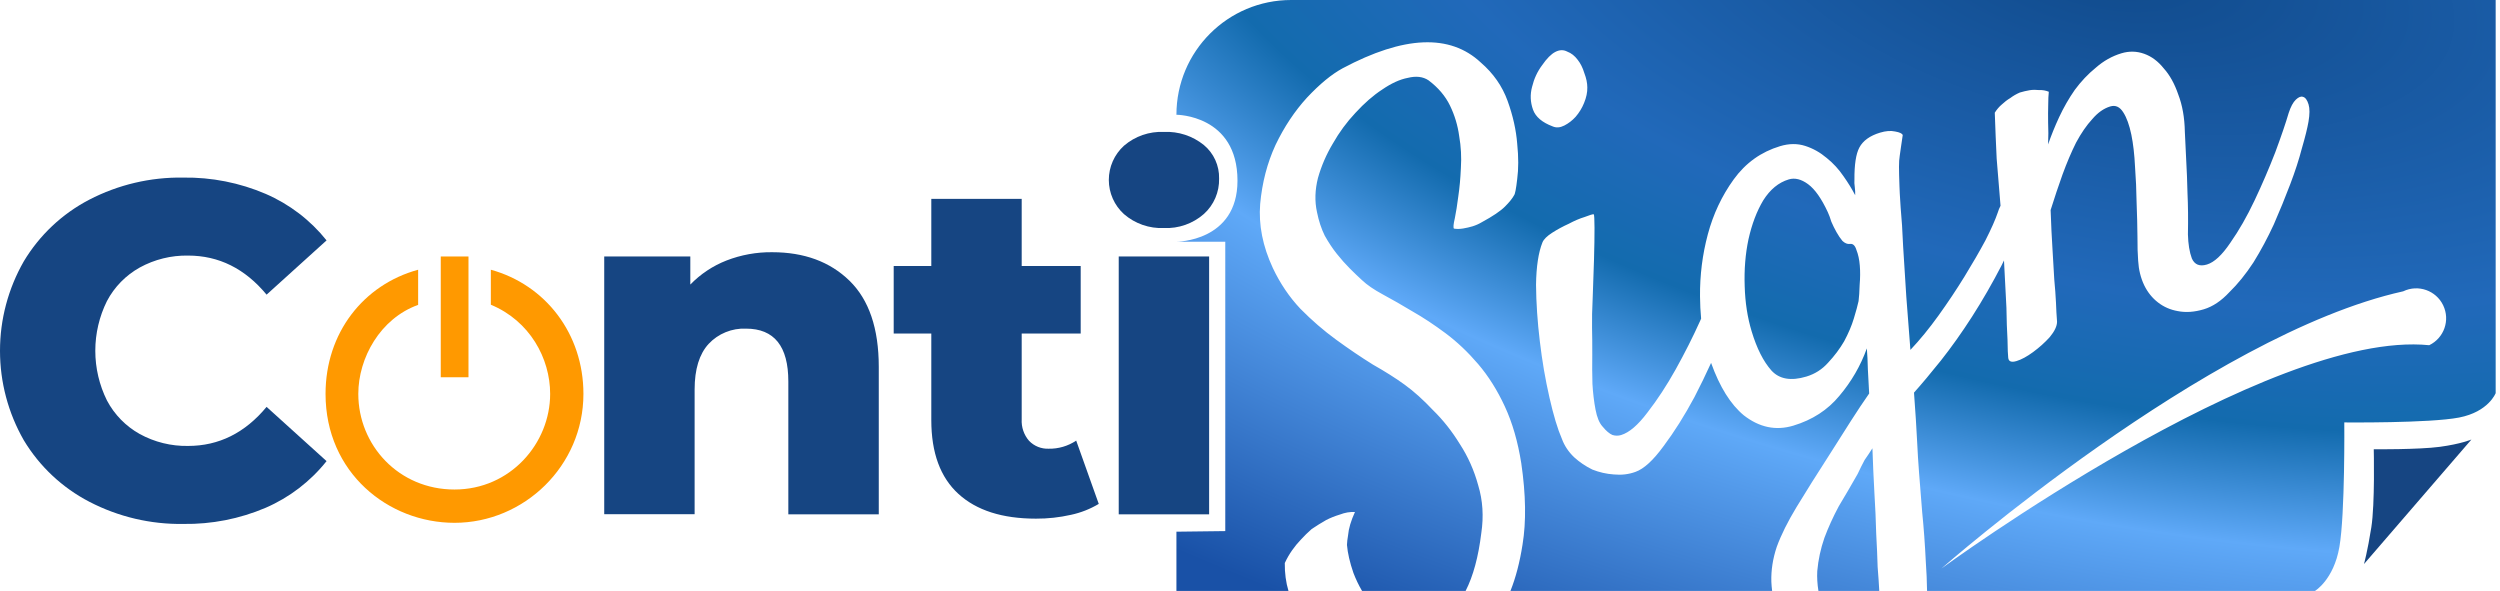
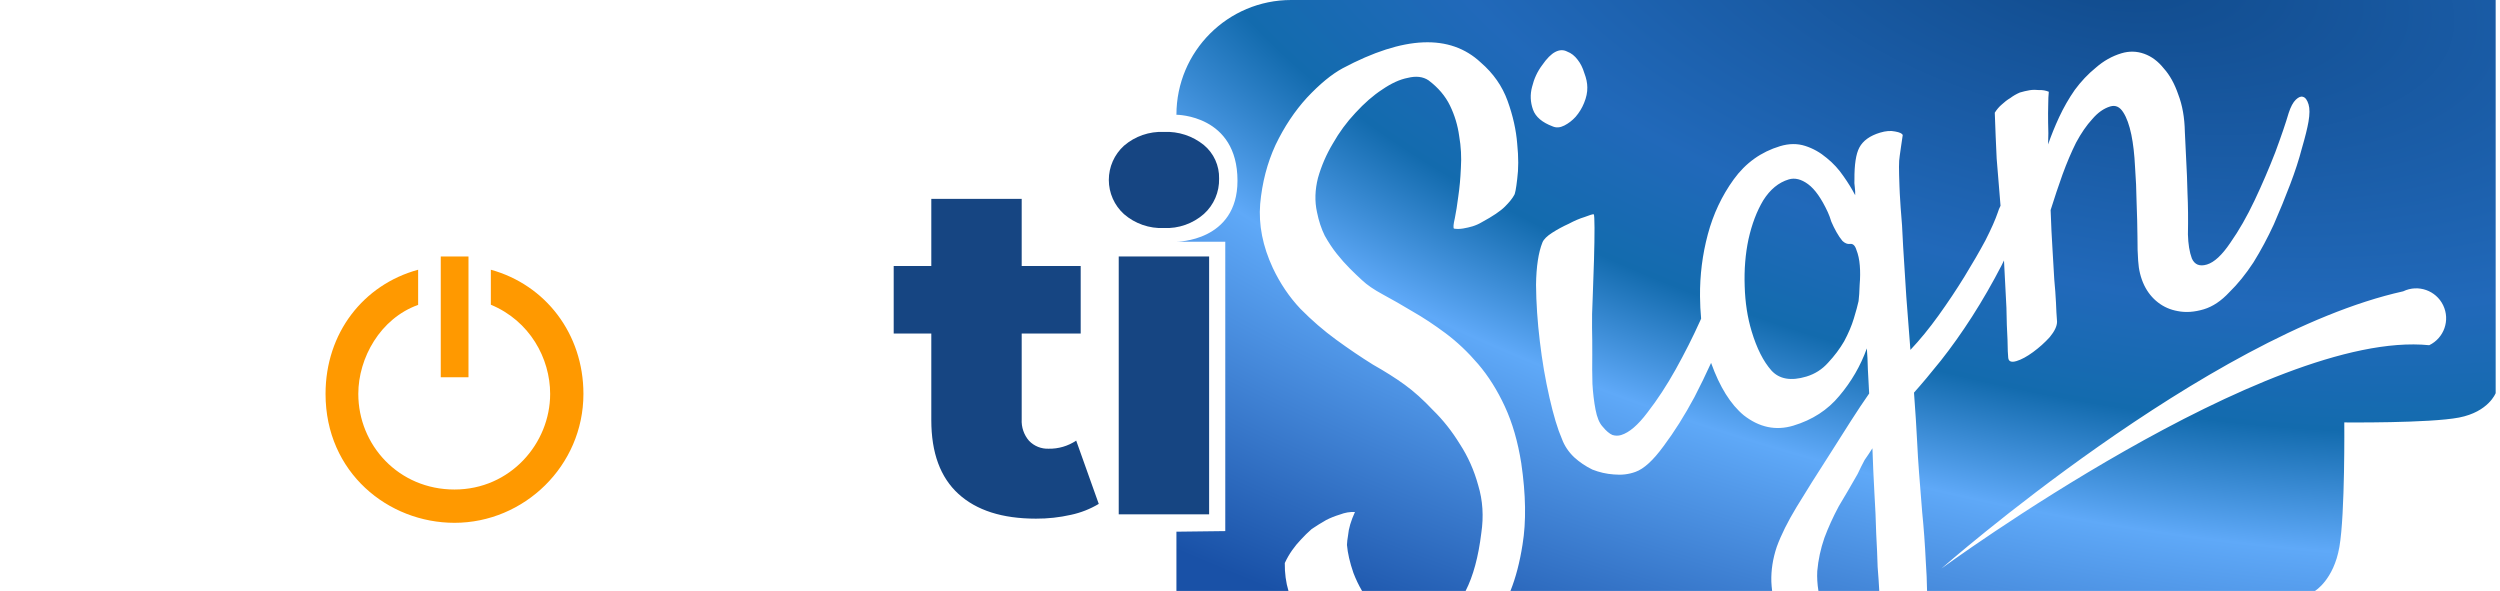
<svg xmlns="http://www.w3.org/2000/svg" width="165" height="39" viewBox="0 0 165 39" fill="none">
-   <path d="M5.902 33.119C4.11 32.191 2.61 30.784 1.57 29.055C0.541 27.258 0 25.223 0 23.152C0 21.081 0.541 19.046 1.57 17.249C2.606 15.52 4.101 14.112 5.889 13.181C7.803 12.188 9.934 11.686 12.09 11.721C13.961 11.693 15.817 12.06 17.537 12.797C19.107 13.477 20.485 14.53 21.553 15.866L17.595 19.447C16.171 17.728 14.443 16.868 12.412 16.868C11.3 16.849 10.201 17.12 9.225 17.655C8.304 18.168 7.551 18.937 7.059 19.869C6.553 20.889 6.29 22.012 6.29 23.15C6.29 24.289 6.553 25.412 7.059 26.431C7.551 27.364 8.304 28.133 9.225 28.646C10.201 29.181 11.3 29.452 12.412 29.432C14.443 29.432 16.171 28.573 17.595 26.854L21.553 30.434C20.486 31.775 19.106 32.832 17.534 33.513C15.818 34.245 13.966 34.608 12.1 34.58C9.945 34.614 7.815 34.112 5.902 33.119Z" fill="#164582" />
-   <path d="M56.066 18.528C57.355 19.785 57.999 21.68 57.999 24.214V33.948H52.03V25.174C52.03 22.852 51.099 21.69 49.236 21.69C48.776 21.67 48.319 21.75 47.893 21.924C47.467 22.097 47.084 22.36 46.77 22.696C46.153 23.366 45.845 24.371 45.845 25.709V33.938H39.879V16.926H45.561V18.78C46.234 18.087 47.047 17.546 47.946 17.194C48.907 16.821 49.93 16.635 50.96 16.646C53.077 16.646 54.778 17.273 56.066 18.528Z" fill="#164582" />
  <path d="M72.518 33.257C71.95 33.597 71.329 33.841 70.681 33.979C69.924 34.15 69.15 34.235 68.373 34.231C66.154 34.231 64.448 33.686 63.255 32.596C62.062 31.507 61.466 29.885 61.466 27.73V22.015H58.984V17.554H61.466V13.126H67.432V17.554H71.326V22.015H67.432V27.668C67.402 28.189 67.577 28.702 67.919 29.096C68.085 29.268 68.286 29.404 68.508 29.493C68.73 29.582 68.969 29.624 69.208 29.615C69.856 29.628 70.491 29.441 71.029 29.08L72.518 33.257Z" fill="#164582" />
  <path d="M74.181 14.131C73.867 13.846 73.615 13.498 73.443 13.109C73.271 12.72 73.182 12.3 73.182 11.875C73.182 11.45 73.271 11.03 73.443 10.641C73.615 10.253 73.867 9.905 74.181 9.619C74.912 8.99 75.855 8.663 76.818 8.707C77.773 8.662 78.711 8.97 79.454 9.571C79.778 9.84 80.037 10.179 80.211 10.562C80.385 10.946 80.471 11.364 80.46 11.785C80.471 12.225 80.387 12.661 80.213 13.065C80.04 13.469 79.781 13.831 79.454 14.125C78.728 14.762 77.783 15.094 76.818 15.05C75.854 15.092 74.911 14.763 74.181 14.131ZM73.836 16.926H79.802V33.947H73.836V16.926Z" fill="#164582" />
  <path fill-rule="evenodd" clip-rule="evenodd" d="M164.714 0H85.219C81.036 0 77.644 3.391 77.644 7.574C77.644 7.574 81.674 7.574 81.674 11.926C81.674 15.954 77.644 15.954 77.644 15.954H80.868V35.052L77.644 35.092V39H85.039C84.869 38.431 84.788 37.818 84.796 37.16C84.937 36.854 85.1 36.572 85.284 36.312C85.468 36.052 85.661 35.818 85.861 35.612C86.08 35.371 86.317 35.139 86.571 34.916C86.886 34.704 87.206 34.506 87.529 34.321C87.807 34.179 88.107 34.059 88.428 33.962C88.767 33.831 89.1 33.774 89.427 33.793C89.163 34.369 89.011 34.882 88.972 35.332C88.929 35.579 88.905 35.79 88.9 35.967C88.947 36.508 89.088 37.123 89.325 37.811C89.486 38.231 89.676 38.628 89.895 39H96.731C97.23 38.024 97.575 36.751 97.766 35.18C97.93 34.079 97.863 33.033 97.565 32.042C97.293 31.043 96.886 30.129 96.344 29.299C95.829 28.461 95.241 27.718 94.579 27.071C93.936 26.388 93.315 25.83 92.718 25.397C92.121 24.963 91.417 24.518 90.609 24.061C89.818 23.569 89.012 23.023 88.19 22.423C87.367 21.824 86.578 21.142 85.823 20.376C85.094 19.603 84.487 18.705 84.004 17.682C83.338 16.247 83.061 14.841 83.171 13.464C83.3 12.052 83.638 10.753 84.185 9.566C84.758 8.371 85.451 7.329 86.263 6.442C87.102 5.547 87.885 4.902 88.613 4.507C92.661 2.353 95.701 2.226 97.732 4.126C98.56 4.841 99.15 5.685 99.502 6.66C99.854 7.635 100.065 8.579 100.136 9.492C100.226 10.37 100.226 11.145 100.136 11.814C100.064 12.449 99.996 12.805 99.932 12.883C99.82 13.092 99.619 13.343 99.327 13.635C99.036 13.927 98.527 14.271 97.8 14.665C97.602 14.783 97.396 14.874 97.182 14.939C96.995 14.995 96.79 15.042 96.568 15.08C96.346 15.117 96.143 15.12 95.958 15.088C95.907 15.016 95.927 14.791 96.017 14.413C96.099 14.009 96.175 13.533 96.244 12.987C96.331 12.405 96.389 11.774 96.418 11.094C96.465 10.379 96.427 9.675 96.306 8.981C96.211 8.279 96.01 7.61 95.701 6.972C95.392 6.335 94.918 5.777 94.278 5.298C93.913 5.057 93.46 5.004 92.917 5.139C92.392 5.238 91.828 5.496 91.224 5.911C90.638 6.292 90.049 6.806 89.456 7.452C88.882 8.063 88.385 8.738 87.966 9.478C87.539 10.191 87.212 10.947 86.986 11.745C86.786 12.535 86.765 13.287 86.921 13.999C87.037 14.578 87.207 15.096 87.433 15.553C87.685 16.003 87.952 16.405 88.234 16.758C88.515 17.111 88.802 17.434 89.094 17.726C89.386 18.017 89.653 18.273 89.894 18.492C90.221 18.803 90.68 19.117 91.272 19.436C91.864 19.754 92.516 20.127 93.228 20.555C93.933 20.956 94.661 21.438 95.414 21.999C96.167 22.561 96.881 23.237 97.557 24.027C98.232 24.816 98.82 25.749 99.319 26.826C99.818 27.902 100.18 29.151 100.404 30.573C100.707 32.644 100.735 34.431 100.488 35.937C100.307 37.101 100.041 38.122 99.69 39H116.96C116.934 38.787 116.917 38.583 116.909 38.388C116.887 37.635 117.006 36.869 117.267 36.089C117.555 35.301 117.991 34.425 118.576 33.46C119.16 32.495 119.92 31.288 120.854 29.838C121.308 29.117 121.743 28.431 122.16 27.78C122.576 27.129 122.978 26.526 123.365 25.971C123.338 25.395 123.309 24.863 123.279 24.376C123.267 23.854 123.245 23.393 123.212 22.994C122.799 24.14 122.195 25.184 121.399 26.125C120.629 27.058 119.616 27.714 118.359 28.093C117.209 28.439 116.119 28.212 115.091 27.412C114.221 26.693 113.501 25.54 112.932 23.951C112.589 24.705 112.224 25.455 111.838 26.202C111.184 27.421 110.503 28.502 109.795 29.446C109.114 30.381 108.497 30.947 107.943 31.143C107.497 31.307 107.018 31.363 106.507 31.313C106.03 31.281 105.56 31.174 105.097 30.992C104.653 30.776 104.25 30.503 103.888 30.174C103.518 29.818 103.251 29.416 103.087 28.969C102.805 28.324 102.531 27.413 102.264 26.238C101.99 25.035 101.778 23.799 101.629 22.53C101.472 21.234 101.388 19.988 101.378 18.794C101.395 17.591 101.537 16.657 101.804 15.993C101.889 15.792 102.103 15.581 102.445 15.361C102.787 15.141 103.151 14.944 103.536 14.77C103.913 14.569 104.262 14.42 104.583 14.323C104.922 14.191 105.123 14.131 105.185 14.142C105.219 14.16 105.237 14.462 105.238 15.046C105.239 15.63 105.228 16.319 105.205 17.115C105.182 17.91 105.154 18.737 105.12 19.594C105.079 20.424 105.064 21.101 105.075 21.623C105.087 22.145 105.092 22.743 105.09 23.415C105.08 24.06 105.084 24.702 105.101 25.339C105.137 25.942 105.204 26.506 105.304 27.031C105.404 27.556 105.561 27.932 105.775 28.159C106.006 28.44 106.222 28.624 106.422 28.709C106.615 28.768 106.805 28.769 106.992 28.713C107.527 28.552 108.107 28.056 108.732 27.225C109.384 26.386 110.003 25.44 110.591 24.387C111.196 23.299 111.735 22.231 112.207 21.183L112.274 21.029C112.23 20.569 112.206 20.08 112.201 19.564C112.188 18.166 112.36 16.799 112.717 15.465C113.073 14.131 113.643 12.922 114.425 11.84C115.208 10.757 116.228 10.026 117.485 9.647C118.073 9.47 118.626 9.464 119.142 9.63C119.659 9.795 120.133 10.062 120.565 10.428C120.988 10.768 121.356 11.168 121.67 11.629C121.976 12.062 122.233 12.481 122.443 12.886C122.448 12.709 122.44 12.536 122.418 12.367C122.388 12.172 122.38 11.999 122.393 11.849C122.386 10.858 122.495 10.153 122.719 9.735C122.962 9.282 123.418 8.955 124.086 8.754C124.461 8.641 124.789 8.615 125.07 8.677C125.377 8.73 125.547 8.81 125.58 8.917C125.535 9.252 125.496 9.512 125.465 9.697C125.433 9.882 125.405 10.08 125.381 10.291C125.349 10.476 125.334 10.715 125.334 11.007C125.334 11.299 125.344 11.719 125.364 12.268C125.367 12.472 125.393 12.946 125.442 13.691C125.51 14.4 125.565 15.26 125.607 16.27C125.675 17.272 125.745 18.375 125.816 19.58C125.914 20.778 126.005 21.948 126.087 23.092C126.706 22.438 127.325 21.682 127.942 20.824C128.558 19.966 129.131 19.108 129.66 18.247C130.188 17.387 130.649 16.591 131.041 15.86C131.425 15.101 131.695 14.494 131.849 14.039C131.9 13.87 131.962 13.717 132.035 13.581L131.976 12.861C131.916 12.178 131.851 11.38 131.78 10.467C131.735 9.546 131.694 8.536 131.655 7.438C131.794 7.22 131.944 7.044 132.107 6.907C132.289 6.735 132.479 6.59 132.677 6.472C132.867 6.328 133.078 6.206 133.31 6.106C133.524 6.042 133.742 5.991 133.965 5.953C134.16 5.923 134.363 5.921 134.575 5.944C134.805 5.934 135.02 5.971 135.221 6.056C135.197 6.268 135.184 6.564 135.182 6.944C135.172 7.298 135.17 7.678 135.176 8.085C135.198 8.546 135.197 9.028 135.174 9.532C135.377 8.945 135.619 8.346 135.902 7.735C136.203 7.09 136.548 6.489 136.935 5.934C137.349 5.372 137.814 4.881 138.329 4.463C138.837 4.018 139.399 3.702 140.014 3.517C140.522 3.364 141.021 3.374 141.511 3.548C142.001 3.722 142.434 4.044 142.809 4.515C143.203 4.951 143.522 5.527 143.767 6.242C144.038 6.949 144.183 7.767 144.2 8.697L144.291 10.597C144.327 11.2 144.355 11.921 144.375 12.762C144.413 13.569 144.423 14.471 144.403 15.47C144.42 16.108 144.506 16.637 144.662 17.057C144.845 17.47 145.177 17.603 145.658 17.458C146.14 17.313 146.653 16.837 147.197 16.031C147.769 15.216 148.304 14.281 148.803 13.225C149.302 12.169 149.756 11.112 150.167 10.054C150.569 8.968 150.864 8.106 151.05 7.465C151.186 7.045 151.345 6.749 151.526 6.577C151.708 6.405 151.865 6.344 151.996 6.392C152.154 6.432 152.277 6.599 152.366 6.894C152.447 7.161 152.444 7.542 152.36 8.035C152.285 8.466 152.14 9.05 151.925 9.787C151.736 10.516 151.479 11.309 151.153 12.166C150.828 13.024 150.467 13.906 150.07 14.815C149.664 15.696 149.216 16.532 148.725 17.323C148.225 18.087 147.694 18.744 147.13 19.293C146.601 19.861 146.042 20.234 145.454 20.412C144.839 20.597 144.267 20.638 143.74 20.534C143.248 20.448 142.811 20.259 142.431 19.964C142.05 19.67 141.747 19.294 141.522 18.836C141.288 18.351 141.154 17.808 141.118 17.205C141.085 16.806 141.07 16.27 141.072 15.598C141.065 14.899 141.047 14.159 141.016 13.38C141.004 12.566 140.969 11.773 140.912 11.002C140.873 10.195 140.792 9.49 140.668 8.884C140.536 8.252 140.36 7.765 140.14 7.422C139.912 7.053 139.624 6.921 139.277 7.025C138.849 7.154 138.452 7.434 138.086 7.866C137.712 8.271 137.357 8.787 137.02 9.414C136.711 10.033 136.412 10.736 136.124 11.524C135.855 12.277 135.594 13.056 135.341 13.863C135.375 14.846 135.416 15.71 135.465 16.454C135.506 17.172 135.545 17.832 135.581 18.435C135.635 19.003 135.673 19.517 135.695 19.978C135.709 20.412 135.733 20.828 135.765 21.227C135.766 21.519 135.606 21.86 135.285 22.248C134.957 22.61 134.589 22.94 134.183 23.238C133.777 23.535 133.413 23.733 133.092 23.829C132.744 23.934 132.561 23.858 132.542 23.601C132.52 23.432 132.505 23.042 132.496 22.431C132.46 21.829 132.436 21.12 132.424 20.306C132.378 19.473 132.332 18.596 132.288 17.674C132.28 17.511 132.272 17.349 132.264 17.188C132.213 17.295 132.161 17.403 132.107 17.51C131.499 18.686 130.848 19.817 130.153 20.903C129.478 21.953 128.792 22.919 128.095 23.801C127.416 24.648 126.826 25.352 126.324 25.912C126.419 27.198 126.486 28.244 126.525 29.05C126.564 29.856 126.609 30.587 126.661 31.244C126.72 31.927 126.789 32.782 126.865 33.811C126.968 34.831 127.048 35.917 127.103 37.069C127.149 37.712 127.177 38.355 127.186 39H152.789C152.789 39 154.023 38.27 154.4 36.099C154.778 33.928 154.723 27.88 154.723 27.88C154.723 27.88 160.346 27.936 162.297 27.558C164.248 27.18 164.714 25.946 164.714 25.946V0ZM124.029 39C124.028 38.972 124.027 38.944 124.027 38.916C124.01 38.57 123.976 38.069 123.924 37.413C123.907 36.776 123.875 36.041 123.829 35.208C123.809 34.367 123.768 33.459 123.708 32.483C123.656 31.535 123.613 30.57 123.579 29.587C123.422 29.839 123.251 30.095 123.067 30.355C122.917 30.633 122.763 30.943 122.603 31.283C122.183 32.023 121.77 32.732 121.361 33.41C120.988 34.106 120.672 34.8 120.413 35.492C120.163 36.21 120.005 36.944 119.939 37.694C119.917 38.107 119.943 38.543 120.016 39H124.029ZM160.328 22.784C149.716 21.709 128.133 37.523 128.133 37.523C128.133 37.523 145.663 22.103 158.612 19.227C159.594 18.753 160.774 19.165 161.248 20.147C161.723 21.129 161.311 22.31 160.328 22.784ZM104.548 6.798C104.7 6.43 104.771 6.087 104.763 5.769C104.762 5.477 104.696 5.161 104.565 4.821C104.46 4.473 104.313 4.181 104.126 3.945C103.93 3.683 103.701 3.504 103.439 3.407C103.195 3.276 102.934 3.282 102.656 3.424C102.378 3.566 102.087 3.859 101.782 4.301C101.47 4.716 101.248 5.192 101.118 5.728C100.98 6.237 101 6.742 101.18 7.242C101.352 7.716 101.784 8.083 102.475 8.342C102.71 8.446 102.967 8.427 103.245 8.285C103.523 8.143 103.772 7.951 103.991 7.71C104.229 7.434 104.414 7.13 104.548 6.798ZM119.221 24.853C119.783 24.684 120.26 24.38 120.653 23.94C121.072 23.492 121.426 23.021 121.714 22.525C121.995 22.002 122.208 21.5 122.354 21.018C122.501 20.535 122.605 20.154 122.666 19.872C122.7 19.599 122.724 19.241 122.737 18.799C122.776 18.349 122.779 17.925 122.747 17.526C122.714 17.127 122.64 16.784 122.524 16.497C122.436 16.203 122.294 16.07 122.098 16.1C121.93 16.122 121.764 16.055 121.6 15.9C121.464 15.736 121.332 15.542 121.206 15.317C121.08 15.092 120.967 14.864 120.868 14.631C120.795 14.39 120.717 14.179 120.634 14C120.218 13.103 119.785 12.489 119.335 12.157C118.885 11.825 118.459 11.72 118.058 11.841C117.389 12.042 116.828 12.503 116.374 13.224C115.947 13.937 115.622 14.794 115.399 15.796C115.194 16.764 115.111 17.796 115.15 18.894C115.181 19.966 115.334 20.957 115.608 21.867C115.947 22.992 116.382 23.854 116.913 24.453C117.435 25.026 118.205 25.16 119.221 24.853Z" fill="url(#paint0_radial_207_3317)" />
-   <path d="M163.114 29.008L156.023 37.227C156.023 37.227 156.254 36.408 156.507 34.81C156.753 33.251 156.668 29.653 156.668 29.653C156.668 29.653 159.646 29.676 161.019 29.492C162.427 29.303 163.114 29.008 163.114 29.008Z" fill="#164582" />
  <path fill-rule="evenodd" clip-rule="evenodd" d="M23.648 25.997C23.648 29.377 26.308 32.308 29.996 32.308C33.685 32.308 36.31 29.261 36.31 25.997C36.31 23.644 34.959 21.174 32.396 20.112V17.802C36.005 18.798 38.506 22.031 38.506 25.997C38.506 30.755 34.582 34.506 29.996 34.506C25.634 34.506 21.486 31.202 21.486 25.997C21.486 21.97 23.988 18.788 27.597 17.802V20.122C25.096 21.019 23.648 23.625 23.648 25.997Z" fill="#FF9900" />
  <path d="M30.92 16.928H29.09V24.899H30.92V16.928Z" fill="#FF9900" />
  <defs>
    <radialGradient id="paint0_radial_207_3317" cx="0" cy="0" r="1" gradientUnits="userSpaceOnUse" gradientTransform="translate(138.69 -2.713) rotate(101.552) scale(55.881 124.248)">
      <stop stop-color="#104A8B" />
      <stop offset="0.38" stop-color="#2169BA" />
      <stop offset="0.516" stop-color="#136BAE" />
      <stop offset="0.654" stop-color="#5FA9F8" />
      <stop offset="1" stop-color="#1951A7" />
    </radialGradient>
  </defs>
</svg>